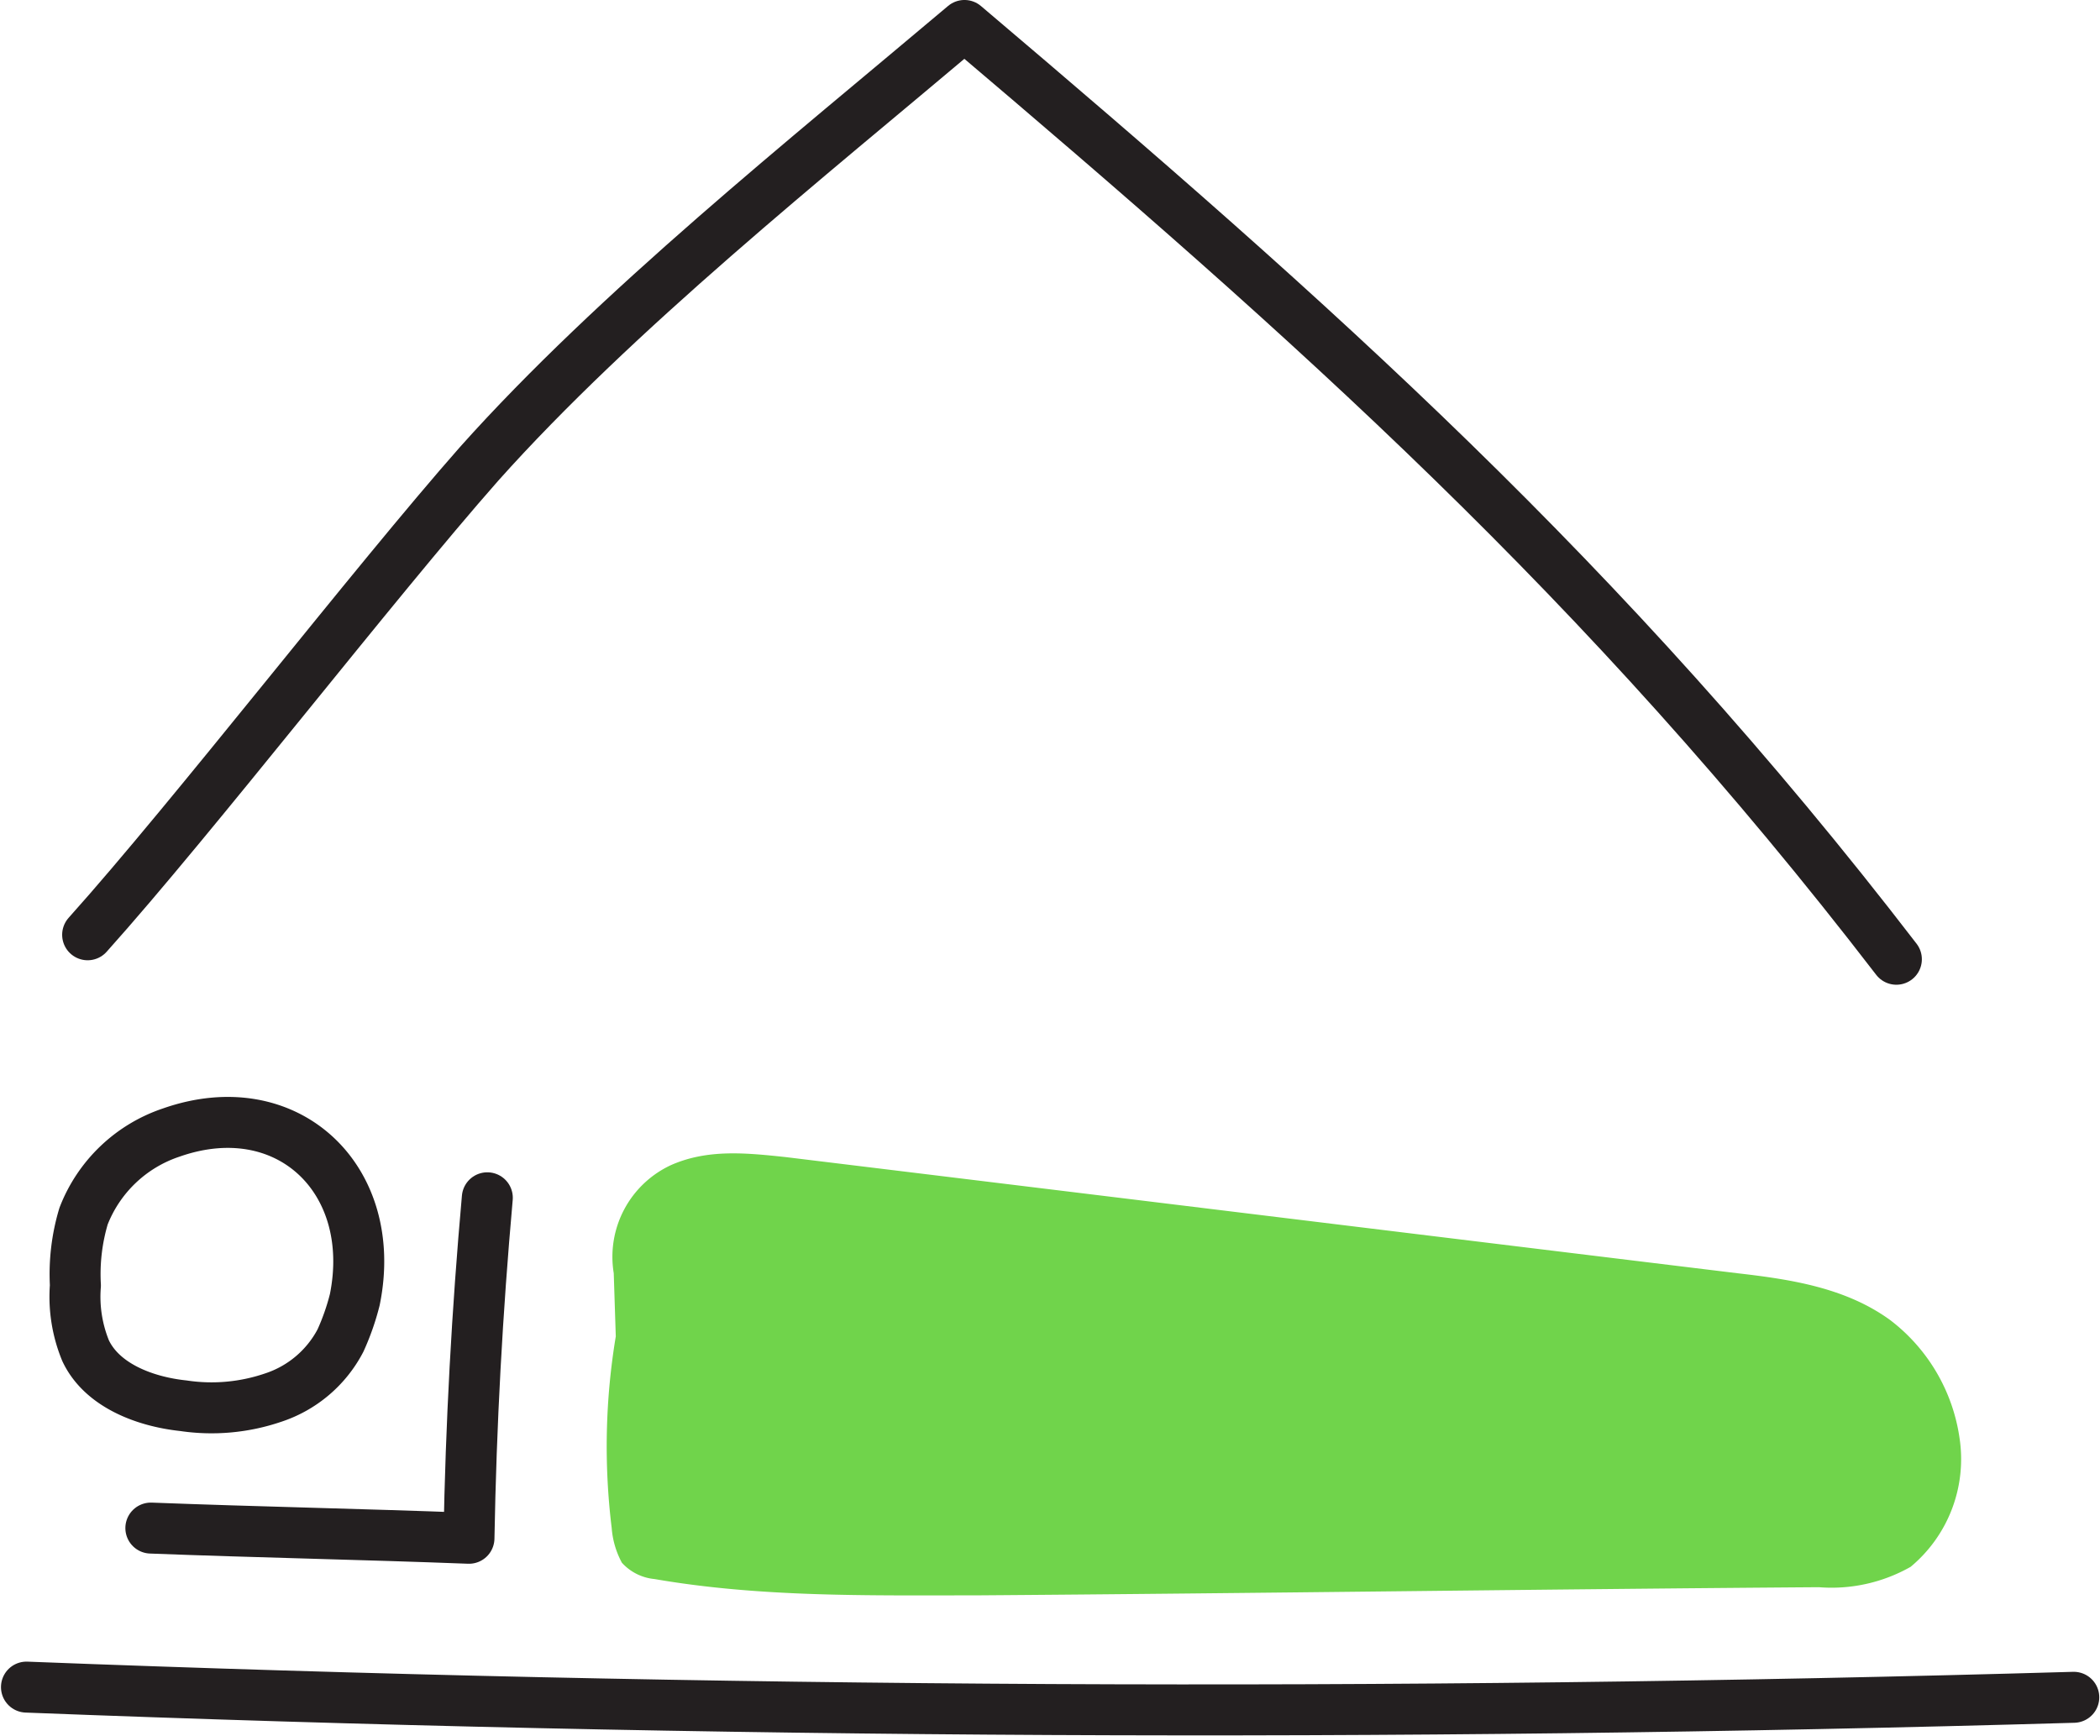
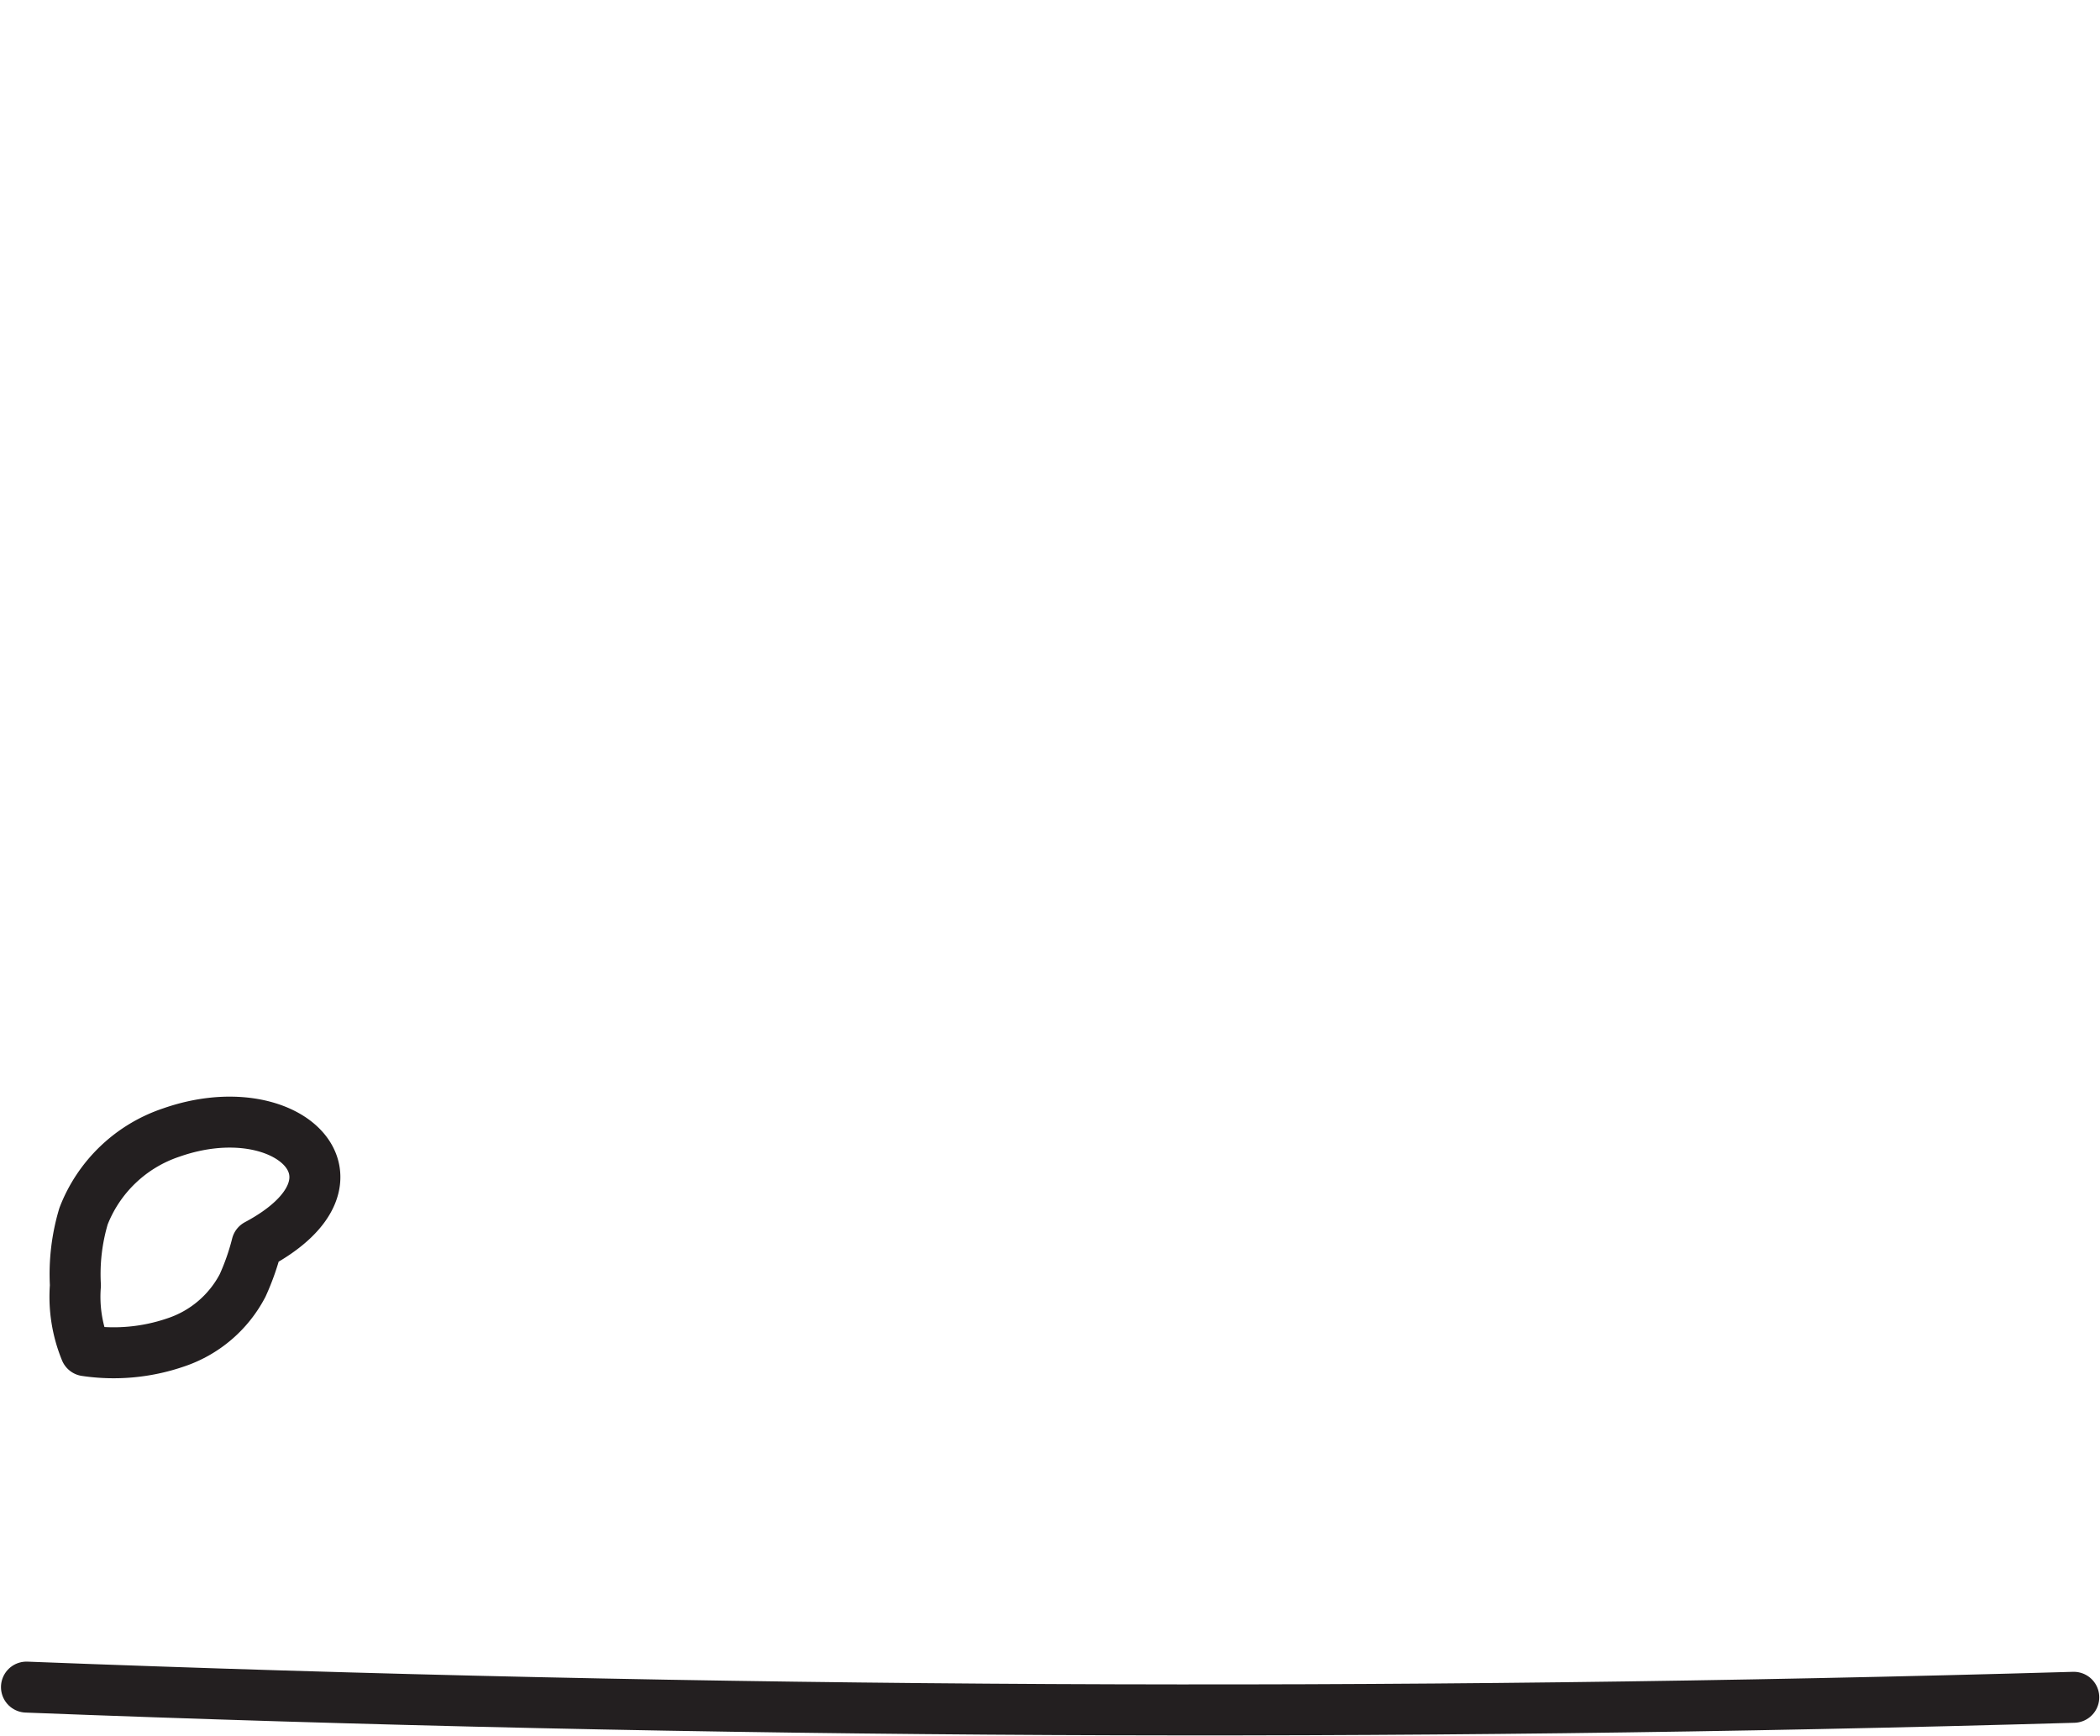
<svg xmlns="http://www.w3.org/2000/svg" width="102.984" height="85.131" viewBox="0 0 102.984 85.131">
  <g id="Layer_1" transform="translate(-22.202 -31.551)">
    <g id="Group_76" data-name="Group 76">
-       <path id="Path_519" data-name="Path 519" d="M52.3,94a4.959,4.959,0,0,1,2.8-5.3c1.8-.8,3.7-.6,5.6-.4,15.6,1.9,31.1,3.8,46.7,5.7,2.6.3,5.3.7,7.5,2.3a8.866,8.866,0,0,1,3.4,5.8,6.872,6.872,0,0,1-2.4,6.3,7.856,7.856,0,0,1-4.5,1c-13.8.1-27.5.3-41.3.4-5.3,0-10.6.1-15.8-.8a2.469,2.469,0,0,1-1.6-.8,4.248,4.248,0,0,1-.5-1.7,32.917,32.917,0,0,1,.2-9.4" fill="#70d44b" />
-     </g>
+       </g>
    <g id="Group_77" data-name="Group 77">
      <path id="Path_520" data-name="Path 520" d="M84.2,84.6" fill="none" stroke="#231f20" stroke-linecap="round" stroke-linejoin="round" stroke-miterlimit="10" stroke-width="2.5" />
-       <path id="Path_521" data-name="Path 521" d="M26.5,77.4c5.2-5.8,14-17.2,19.2-23.1,6.7-7.5,16.1-15,23.8-21.5C86.6,47.3,100.9,60,115.2,78.6" fill="none" stroke="#231f20" stroke-linecap="round" stroke-linejoin="round" stroke-miterlimit="10" stroke-width="2.5" />
-       <path id="Path_522" data-name="Path 522" d="M46.1,90.3c-.5,5.6-.8,11.1-.9,16.7-5.2-.2-10.4-.3-15.6-.5" fill="none" stroke="#231f20" stroke-linecap="round" stroke-linejoin="round" stroke-miterlimit="10" stroke-width="2.5" />
-       <path id="Path_523" data-name="Path 523" d="M30.6,87.1a6.983,6.983,0,0,0-4.3,4.1,9.908,9.908,0,0,0-.4,3.4,6.959,6.959,0,0,0,.5,3.2c.8,1.7,2.9,2.5,4.8,2.7a9.346,9.346,0,0,0,4.4-.4,5.747,5.747,0,0,0,3.3-2.8,11.764,11.764,0,0,0,.7-2C40.8,89.4,36.3,85.1,30.6,87.1Z" fill="none" stroke="#231f20" stroke-linecap="round" stroke-linejoin="round" stroke-miterlimit="10" stroke-width="2.5" />
+       <path id="Path_523" data-name="Path 523" d="M30.6,87.1a6.983,6.983,0,0,0-4.3,4.1,9.908,9.908,0,0,0-.4,3.4,6.959,6.959,0,0,0,.5,3.2a9.346,9.346,0,0,0,4.4-.4,5.747,5.747,0,0,0,3.3-2.8,11.764,11.764,0,0,0,.7-2C40.8,89.4,36.3,85.1,30.6,87.1Z" fill="none" stroke="#231f20" stroke-linecap="round" stroke-linejoin="round" stroke-miterlimit="10" stroke-width="2.5" />
      <path id="Path_524" data-name="Path 524" d="M23.5,114.3q50.25,1.95,100.4.5" fill="none" stroke="#231f20" stroke-linecap="round" stroke-linejoin="round" stroke-miterlimit="10" stroke-width="2.5" />
    </g>
  </g>
</svg>